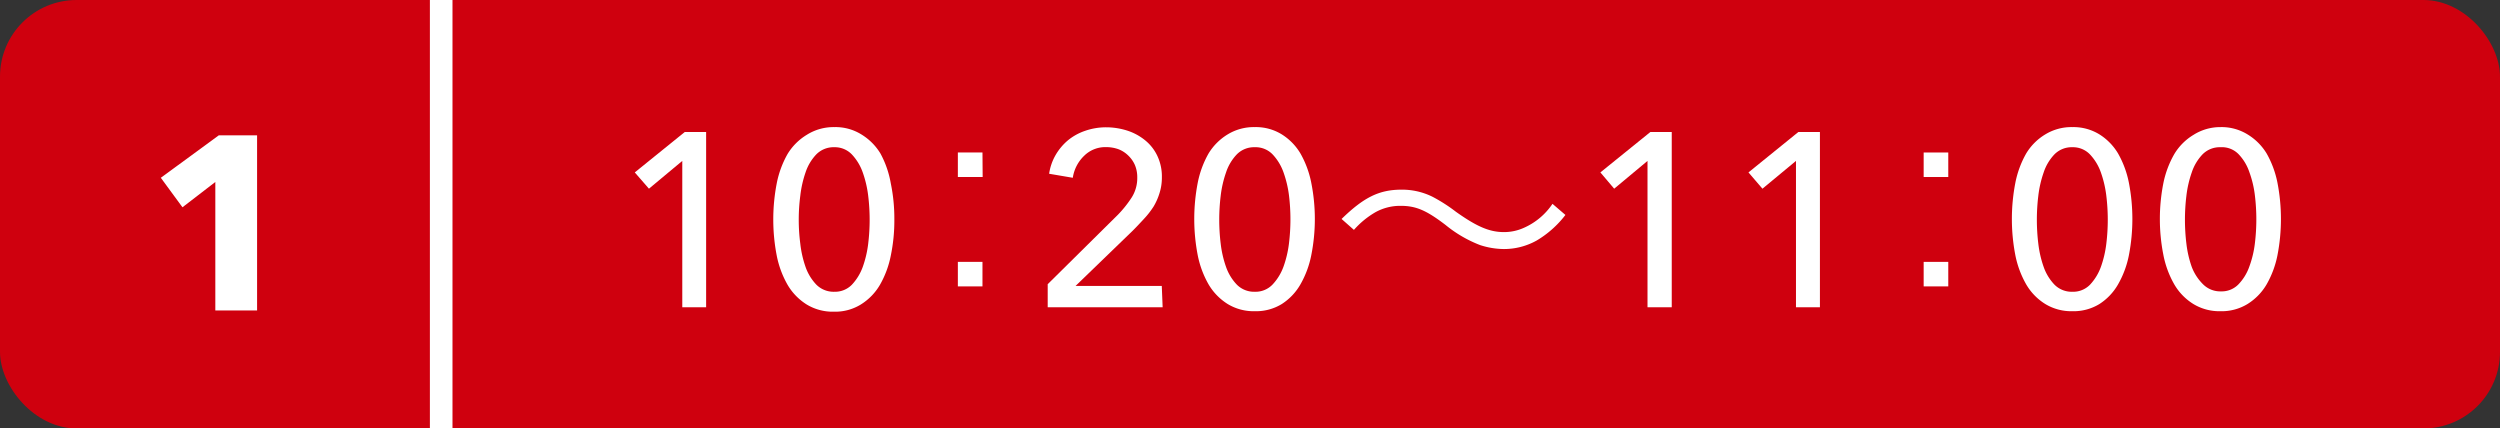
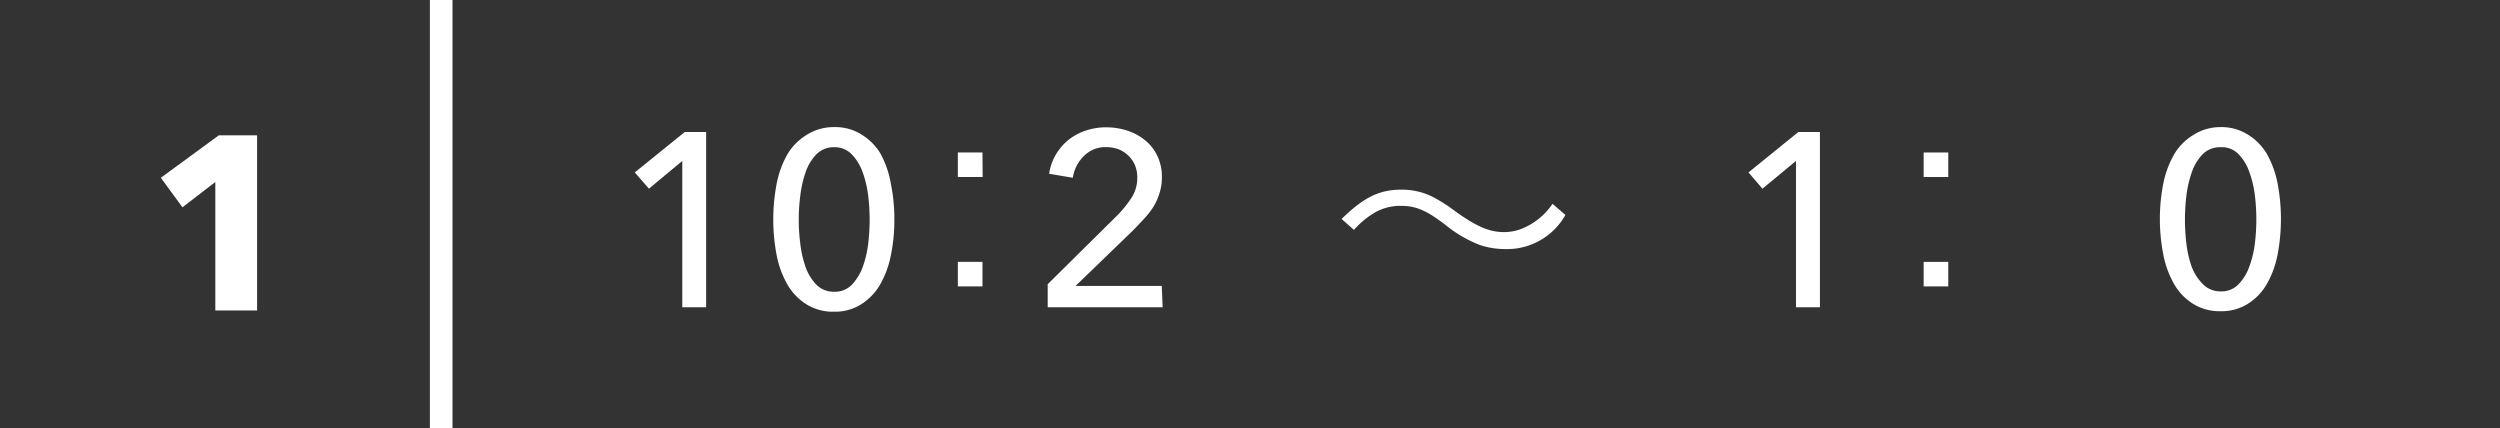
<svg xmlns="http://www.w3.org/2000/svg" viewBox="0 0 261 44.73">
  <rect x="0" y="0" width="261" height="44.73" fill="#333333" stroke="none" />
  <defs>
    <style>.cls-1{fill:#cf000e;}.cls-2{fill:#fff;}</style>
  </defs>
  <title>アセット 11</title>
  <g id="レイヤー_2" data-name="レイヤー 2">
    <g id="コンテンツ">
-       <rect class="cls-1" width="261" height="44.73" rx="8" ry="8" />
      <path class="cls-2" d="M73.72,32.08H71.23V16.8l-3.48,2.9L66.27,18l5.22-4.22h2.23Z" />
      <path class="cls-2" d="M87.11,13.27a5.11,5.11,0,0,1,2.81.76,5.91,5.91,0,0,1,2,2A10.14,10.14,0,0,1,93,19.15a18.1,18.1,0,0,1,.37,3.76A18,18,0,0,1,93,26.68a10,10,0,0,1-1.13,3.05,5.94,5.94,0,0,1-2,2.06,5.1,5.1,0,0,1-2.81.75,5.23,5.23,0,0,1-2.84-.75,6,6,0,0,1-2-2.06,10,10,0,0,1-1.13-3.05,19.87,19.87,0,0,1,0-7.53,10.14,10.14,0,0,1,1.13-3.07,5.94,5.94,0,0,1,2-2A5.24,5.24,0,0,1,87.11,13.27Zm0,2.1a2.54,2.54,0,0,0-1.88.74A5,5,0,0,0,84.1,18a11.32,11.32,0,0,0-.55,2.44,19.46,19.46,0,0,0,0,5,11.09,11.09,0,0,0,.55,2.43,5.11,5.11,0,0,0,1.13,1.85,2.54,2.54,0,0,0,1.88.74,2.46,2.46,0,0,0,1.83-.74,5.4,5.4,0,0,0,1.13-1.85,11.09,11.09,0,0,0,.57-2.43,20.74,20.74,0,0,0,0-5A11.32,11.32,0,0,0,90.07,18a5.31,5.31,0,0,0-1.13-1.87A2.46,2.46,0,0,0,87.11,15.37Z" />
      <path class="cls-2" d="M102.59,18.48H100V15.92h2.57ZM100,29.9V27.34h2.57V29.9Z" />
      <path class="cls-2" d="M121.38,32.08h-12V29.67l7.33-7.25a11.81,11.81,0,0,0,1.43-1.79,3.78,3.78,0,0,0,.59-2.1,3.26,3.26,0,0,0-.25-1.31,3.09,3.09,0,0,0-.71-1,3,3,0,0,0-1-.64,3.76,3.76,0,0,0-1.27-.22,3.14,3.14,0,0,0-2.31.9A4,4,0,0,0,112,18.56l-2.47-.42a5.46,5.46,0,0,1,.66-1.93,5.83,5.83,0,0,1,1.29-1.55,5.69,5.69,0,0,1,1.8-1,6.64,6.64,0,0,1,2.2-.37,7.27,7.27,0,0,1,2.19.34,5.73,5.73,0,0,1,1.86,1,4.63,4.63,0,0,1,1.29,1.63,5,5,0,0,1,.48,2.25,5.31,5.31,0,0,1-.24,1.63,6.29,6.29,0,0,1-.63,1.43,8.83,8.83,0,0,1-1,1.28c-.37.4-.75.81-1.14,1.2l-6,5.8h9Z" />
-       <path class="cls-2" d="M131,13.27a5.14,5.14,0,0,1,2.82.76,5.91,5.91,0,0,1,1.95,2,10.14,10.14,0,0,1,1.13,3.07,19.34,19.34,0,0,1,0,7.53,10,10,0,0,1-1.13,3.05,5.94,5.94,0,0,1-1.95,2.06,5.14,5.14,0,0,1-2.82.75,5.22,5.22,0,0,1-2.83-.75,6,6,0,0,1-2-2.06,10,10,0,0,1-1.13-3.05,19.87,19.87,0,0,1,0-7.53,10.14,10.14,0,0,1,1.13-3.07,5.94,5.94,0,0,1,2-2A5.23,5.23,0,0,1,131,13.27Zm0,2.1a2.53,2.53,0,0,0-1.87.74A5,5,0,0,0,128,18a11.32,11.32,0,0,0-.56,2.44,20.74,20.74,0,0,0,0,5,11.09,11.09,0,0,0,.56,2.43,5.11,5.11,0,0,0,1.13,1.85,2.53,2.53,0,0,0,1.87.74,2.46,2.46,0,0,0,1.84-.74A5.4,5.4,0,0,0,134,27.83a11.09,11.09,0,0,0,.57-2.43,20.74,20.74,0,0,0,0-5A11.32,11.32,0,0,0,134,18a5.31,5.31,0,0,0-1.13-1.87A2.46,2.46,0,0,0,131,15.37Z" />
-       <path class="cls-2" d="M140.06,22.86c2.31-2.25,3.92-3.06,6.26-3.06a7.15,7.15,0,0,1,3.25.75A16.85,16.85,0,0,1,152,22.11c2.18,1.55,3.51,2.12,5,2.12a5,5,0,0,0,2.08-.44,7,7,0,0,0,3-2.51l1.35,1.16a10.58,10.58,0,0,1-3,2.67A7,7,0,0,1,157,26a8.25,8.25,0,0,1-2.47-.41,13.12,13.12,0,0,1-3.61-2.1c-2-1.53-3.09-2-4.68-2a5.31,5.31,0,0,0-2.67.68A9,9,0,0,0,141.35,24Z" />
-       <path class="cls-2" d="M174.53,32.08H172V16.8l-3.48,2.9L167.08,18l5.22-4.22h2.23Z" />
+       <path class="cls-2" d="M140.06,22.86c2.31-2.25,3.92-3.06,6.26-3.06a7.15,7.15,0,0,1,3.25.75A16.85,16.85,0,0,1,152,22.11c2.18,1.55,3.51,2.12,5,2.12a5,5,0,0,0,2.08-.44,7,7,0,0,0,3-2.51l1.35,1.16A7,7,0,0,1,157,26a8.25,8.25,0,0,1-2.47-.41,13.12,13.12,0,0,1-3.61-2.1c-2-1.53-3.09-2-4.68-2a5.31,5.31,0,0,0-2.67.68A9,9,0,0,0,141.35,24Z" />
      <path class="cls-2" d="M190,32.08H187.5V16.8L184,19.7,182.54,18l5.21-4.22H190Z" />
      <path class="cls-2" d="M203.4,18.48h-2.57V15.92h2.57ZM200.83,29.9V27.34h2.57V29.9Z" />
-       <path class="cls-2" d="M216.36,13.27a5.17,5.17,0,0,1,2.82.76,5.91,5.91,0,0,1,1.95,2,10.14,10.14,0,0,1,1.13,3.07,19.87,19.87,0,0,1,0,7.53,10,10,0,0,1-1.13,3.05,5.94,5.94,0,0,1-1.95,2.06,5.16,5.16,0,0,1-2.82.75,5.22,5.22,0,0,1-2.83-.75,5.88,5.88,0,0,1-2-2.06,10,10,0,0,1-1.13-3.05,19.87,19.87,0,0,1,0-7.53,10.14,10.14,0,0,1,1.13-3.07,5.85,5.85,0,0,1,2-2A5.23,5.23,0,0,1,216.36,13.27Zm0,2.1a2.53,2.53,0,0,0-1.87.74A5,5,0,0,0,213.36,18a11.32,11.32,0,0,0-.56,2.44,20.74,20.74,0,0,0,0,5,11.09,11.09,0,0,0,.56,2.43,5.11,5.11,0,0,0,1.13,1.85,2.53,2.53,0,0,0,1.87.74,2.46,2.46,0,0,0,1.84-.74,5.4,5.4,0,0,0,1.13-1.85,11.09,11.09,0,0,0,.57-2.43,20.74,20.74,0,0,0,0-5,11.32,11.32,0,0,0-.57-2.44,5.31,5.31,0,0,0-1.13-1.87A2.46,2.46,0,0,0,216.36,15.37Z" />
      <path class="cls-2" d="M231.82,13.27a5.17,5.17,0,0,1,2.82.76,5.91,5.91,0,0,1,2,2,10.14,10.14,0,0,1,1.13,3.07,19.87,19.87,0,0,1,0,7.53,10,10,0,0,1-1.13,3.05,5.94,5.94,0,0,1-2,2.06,5.16,5.16,0,0,1-2.82.75,5.22,5.22,0,0,1-2.83-.75,5.88,5.88,0,0,1-2-2.06,10,10,0,0,1-1.13-3.05,19.34,19.34,0,0,1,0-7.53A10.14,10.14,0,0,1,227,16.08a5.85,5.85,0,0,1,2-2A5.23,5.23,0,0,1,231.82,13.27Zm0,2.1a2.53,2.53,0,0,0-1.87.74A5,5,0,0,0,228.82,18a11.32,11.32,0,0,0-.56,2.44,20.74,20.74,0,0,0,0,5,11.09,11.09,0,0,0,.56,2.43A5.11,5.11,0,0,0,230,29.68a2.53,2.53,0,0,0,1.87.74,2.43,2.43,0,0,0,1.83-.74,5.11,5.11,0,0,0,1.13-1.85,10.54,10.54,0,0,0,.58-2.43,20.74,20.74,0,0,0,0-5,10.76,10.76,0,0,0-.58-2.44,5,5,0,0,0-1.13-1.87A2.43,2.43,0,0,0,231.82,15.37Z" />
      <path class="cls-2" d="M22.48,32.41V19l-3.43,2.64-2.26-3.08,6.05-4.43h4V32.41Z" />
      <rect class="cls-2" x="44.88" width="2.36" height="44.73" />
    </g>
  </g>
</svg>